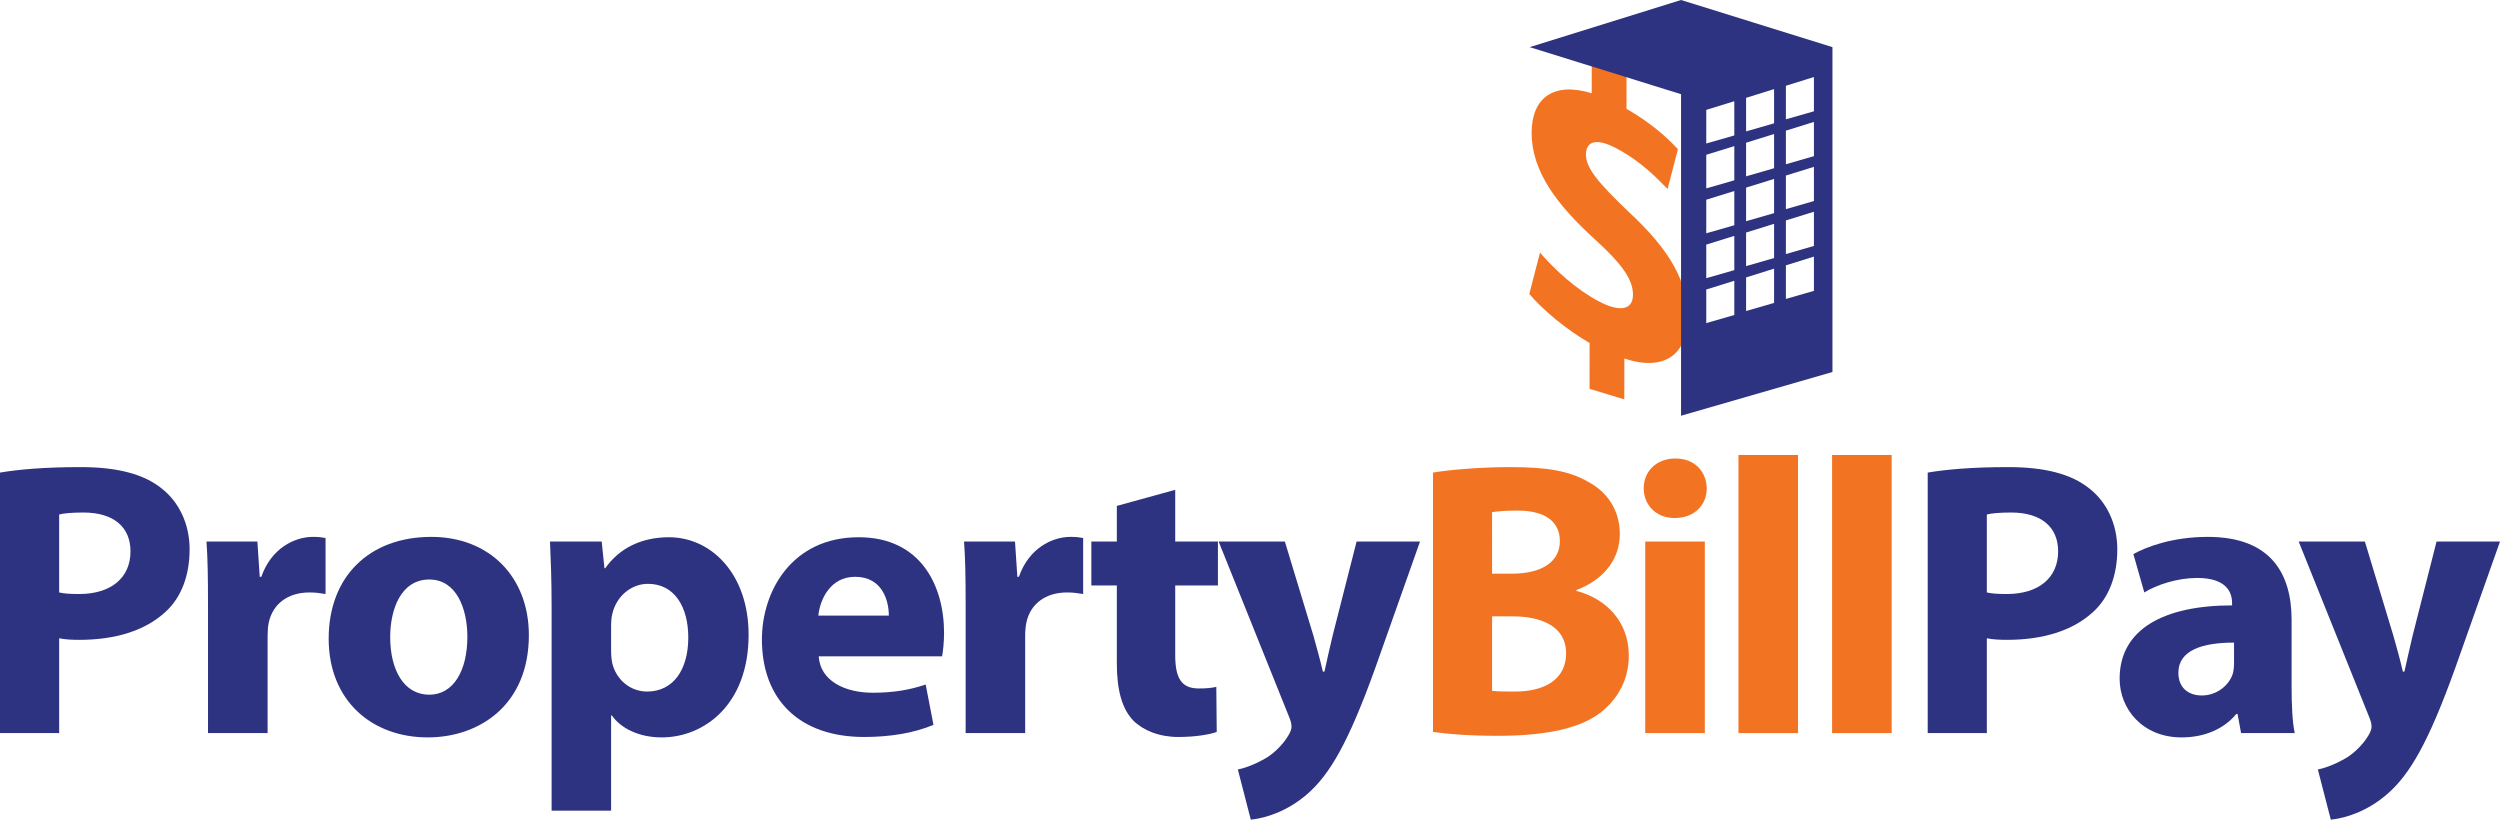
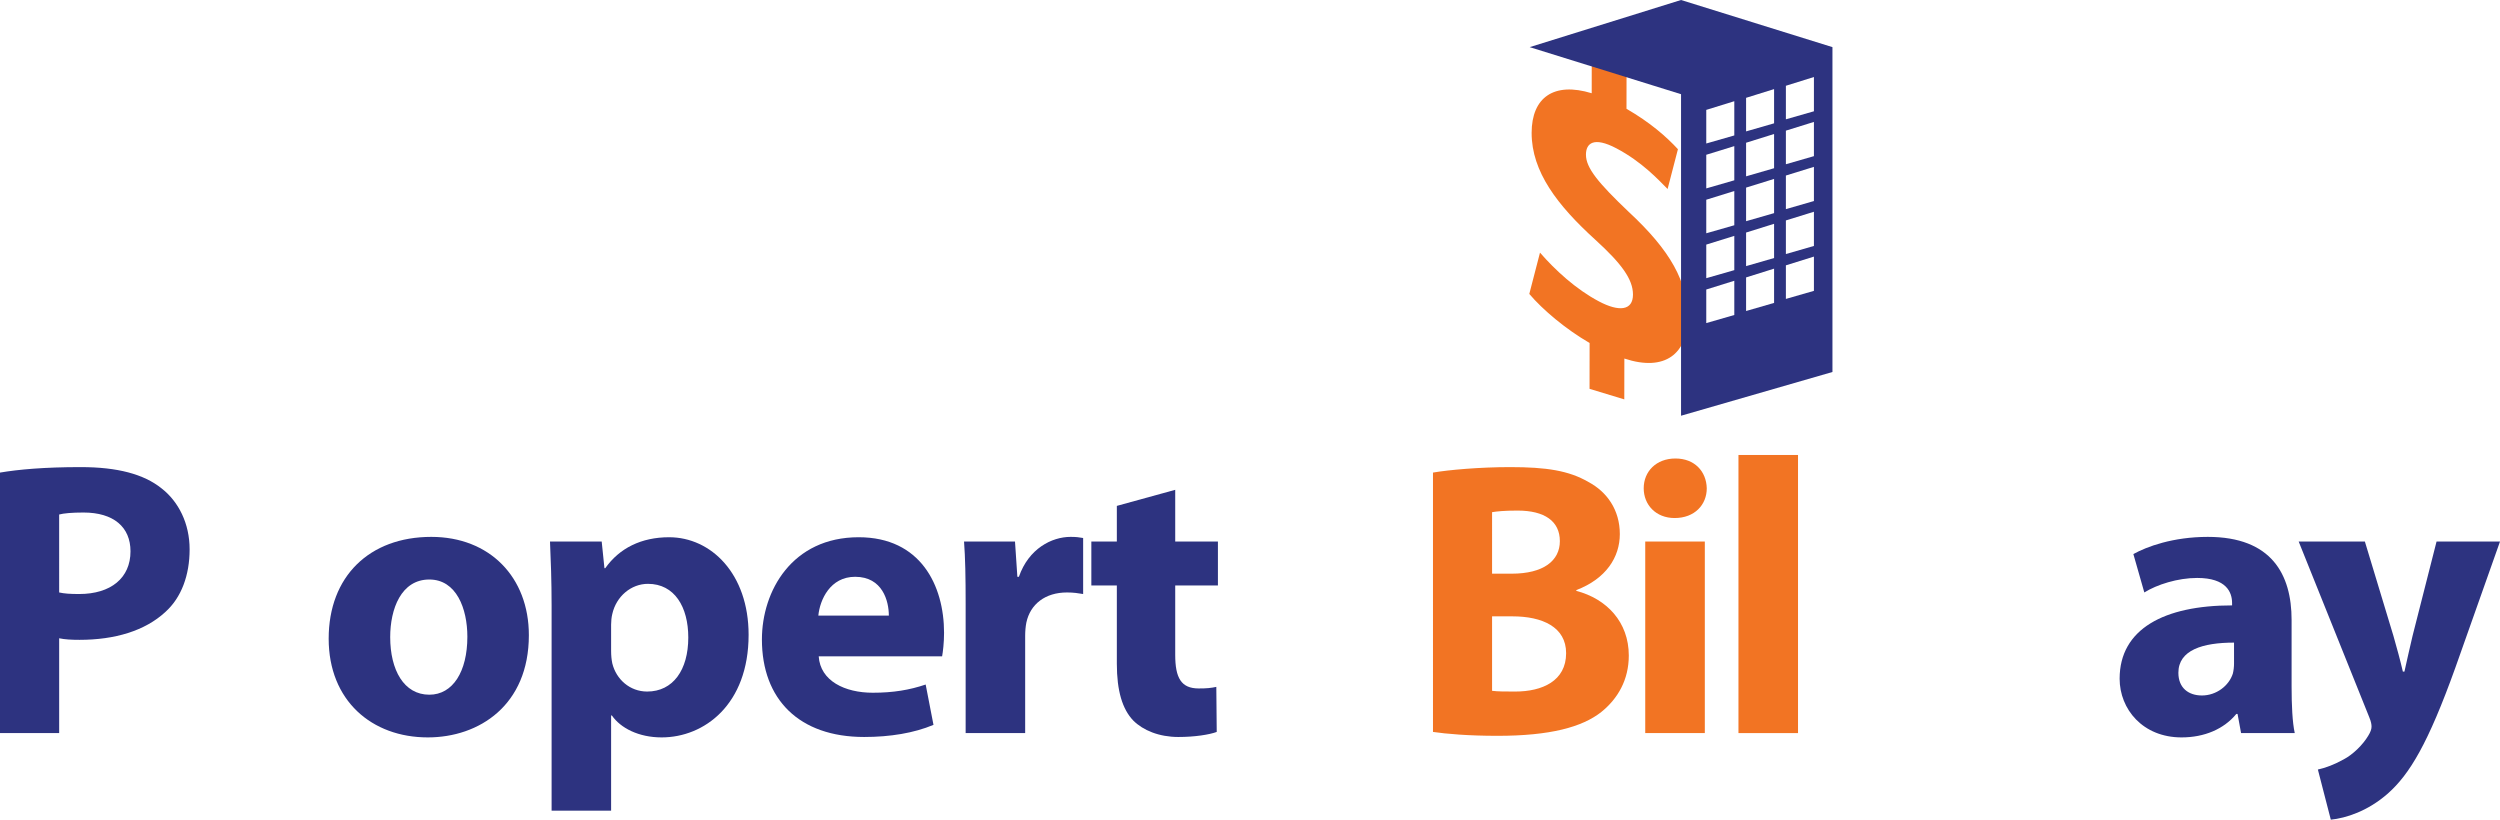
<svg xmlns="http://www.w3.org/2000/svg" version="1.1" id="Layer_1" x="0px" y="0px" viewBox="0 0 857.393 281.112" style="enable-background:new 0 0 857.393 281.112;" xml:space="preserve">
  <style type="text/css">
	.st0{fill:#2D3380;}
	.st1{fill:#F27423;}
</style>
  <g>
    <path class="st0" d="M0,162.077c6.312-1.071,15.197-1.879,27.692-1.879c12.617,0,21.626,2.424,27.67,7.26   c5.903,4.57,9.668,12.084,9.668,20.953c0,8.857-2.812,16.533-8.332,21.482c-6.986,6.469-17.323,9.547-29.433,9.547   c-2.67,0-5.091-0.125-6.976-0.539v32.518H0V162.077 M20.29,203.186c1.741,0.4,3.772,0.537,6.857,0.537   c10.883,0,17.609-5.514,17.609-14.639c0-8.33-5.785-13.312-16.135-13.312c-4.025,0-6.853,0.277-8.331,0.682V203.186z" />
-     <path class="st0" d="M71.338,207.356c0-9.674-0.116-15.994-0.523-21.629h17.454l0.808,12.088h0.541   c3.365-9.676,11.29-13.689,17.729-13.689c1.894,0,2.822,0.125,4.302,0.383v19.215c-1.605-0.264-3.223-0.537-5.515-0.537   c-7.515,0-12.619,4.027-13.967,10.346c-0.272,1.34-0.394,2.955-0.394,4.576v33.311H71.338V207.356" />
    <path class="st0" d="M181.378,217.837c0,24.035-17.071,35.061-34.659,35.061c-19.215,0-33.998-12.621-33.998-33.859   c0-21.355,13.973-34.912,35.193-34.912C167.939,184.126,181.378,197.948,181.378,217.837 M133.821,218.501   c0,11.287,4.697,19.752,13.424,19.752c8.061,0,13.041-7.924,13.041-19.881c0-9.676-3.763-19.625-13.041-19.625   C137.577,198.747,133.821,208.835,133.821,218.501z" />
    <path class="st0" d="M189.176,207.77c0-8.609-0.276-15.867-0.548-22.043h17.729l0.941,9.143h0.274   c4.837-6.859,12.357-10.619,21.899-10.619c14.368,0,27.269,12.496,27.269,33.459c0,23.896-15.189,35.188-29.82,35.188   c-7.941,0-14.1-3.227-17.073-7.521h-0.262v32.65h-20.409V207.77 M209.584,223.21c0,1.611,0.133,2.943,0.404,4.291   c1.351,5.51,6.04,9.67,11.958,9.67c8.859,0,14.106-7.383,14.106-18.527c0-10.492-4.707-18.414-13.832-18.414   c-5.778,0-10.88,4.301-12.231,10.346c-0.271,1.082-0.404,2.418-0.404,3.629V223.21z" />
    <path class="st0" d="M280.782,225.094c0.543,8.463,9.001,12.484,18.547,12.484c6.99,0,12.625-0.943,18.137-2.814l2.679,13.834   c-6.725,2.82-14.902,4.156-23.769,4.156c-22.309,0-35.071-12.891-35.071-33.439c0-16.664,10.356-35.064,33.184-35.064   c21.23,0,29.282,16.533,29.282,32.777c0,3.494-0.396,6.592-0.667,8.066H280.782 M304.836,211.128   c0-4.986-2.153-13.312-11.559-13.312c-8.597,0-12.093,7.918-12.624,13.312H304.836z" />
    <path class="st0" d="M331.176,207.356c0-9.674-0.133-15.994-0.55-21.629h17.476l0.812,12.088h0.523   c3.354-9.676,11.281-13.689,17.727-13.689c1.889,0,2.828,0.125,4.308,0.383v19.215c-1.615-0.264-3.22-0.537-5.521-0.537   c-7.51,0-12.614,4.027-13.958,10.346c-0.262,1.34-0.405,2.955-0.405,4.576v33.311h-20.413V207.356" />
    <path class="st0" d="M403.05,167.986v17.741h14.644v15.057H403.05v23.775c0,7.904,2.011,11.551,8.053,11.551   c2.82,0,4.159-0.148,6.042-0.539l0.14,15.451c-2.549,0.939-7.532,1.732-13.172,1.732c-6.577,0-12.086-2.273-15.443-5.631   c-3.75-3.902-5.643-10.203-5.643-19.479v-26.861h-8.743v-15.057h8.743v-12.229L403.05,167.986" />
-     <path class="st0" d="M440.65,185.727l9.825,32.381c1.06,3.756,2.408,8.717,3.207,12.221h0.55c0.789-3.629,1.871-8.465,2.811-12.361   l8.206-32.24h21.754l-15.306,43.256c-9.416,26.191-15.724,36.547-23.105,43.121c-7.001,6.176-14.524,8.475-19.623,9.008   l-4.434-17.195c2.553-0.541,5.782-1.746,8.868-3.494c3.091-1.603,6.569-4.963,8.45-8.197c0.682-1.07,1.078-2.152,1.078-2.961   c0-0.805-0.122-1.748-0.802-3.346l-24.186-60.191H440.65" />
    <path class="st1" d="M491.452,162.077c5.355-0.935,16.105-1.879,26.453-1.879c12.493,0,20.16,1.207,26.871,5.108   c6.307,3.359,10.754,9.54,10.754,17.862c0,7.922-4.718,15.322-14.916,19.207v0.275c10.336,2.695,17.993,10.617,17.993,22.17   c0,8.328-3.757,14.777-9.405,19.344c-6.583,5.215-17.601,8.193-35.606,8.193c-10.068,0-17.603-0.668-22.145-1.336V162.077    M511.717,196.747h6.729c10.884,0,16.517-4.443,16.517-11.16c0-6.85-5.231-10.482-14.504-10.482c-4.565,0-7.124,0.275-8.742,0.547   V196.747z M511.717,236.921c2.028,0.25,4.438,0.25,7.93,0.25c9.275,0,17.465-3.613,17.465-13.16c0-8.99-8.189-12.629-18.394-12.629   h-7.001V236.921z" />
    <path class="st1" d="M585.348,167.458c0,5.646-4.157,10.205-11.015,10.205c-6.455,0-10.611-4.559-10.611-10.205   c0-5.773,4.299-10.214,10.883-10.214C581.19,157.244,585.205,161.685,585.348,167.458 M564.246,251.419v-65.691h20.435v65.691   H564.246z" />
    <rect x="596.218" y="156.037" class="st1" width="20.428" height="95.382" />
-     <rect x="628.327" y="156.037" class="st1" width="20.429" height="95.382" />
-     <path class="st0" d="M661.12,162.077c6.31-1.071,15.178-1.879,27.676-1.879c12.62,0,21.62,2.424,27.668,7.26   c5.925,4.57,9.681,12.084,9.681,20.953c0,8.857-2.827,16.533-8.319,21.482c-7.002,6.469-17.35,9.547-29.437,9.547   c-2.686,0-5.107-0.125-6.988-0.539v32.518h-20.28V162.077 M681.4,203.186c1.756,0.4,3.769,0.537,6.846,0.537   c10.884,0,17.607-5.514,17.607-14.639c0-8.33-5.777-13.312-16.113-13.312c-4.036,0-6.858,0.277-8.339,0.682V203.186z" />
    <path class="st0" d="M785.92,235.571c0,6.178,0.273,12.23,1.082,15.848h-18.408l-1.211-6.578h-0.409   c-4.293,5.232-11.014,8.057-18.797,8.057c-13.296,0-21.235-9.676-21.235-20.145c0-17.068,15.322-25.129,38.566-25.129v-0.809   c0-3.629-1.88-8.605-11.967-8.605c-6.712,0-13.832,2.289-18.131,4.977l-3.756-13.164c4.565-2.543,13.566-5.896,25.521-5.896   c21.893,0,28.744,12.895,28.744,28.482V235.571 M766.176,220.387c-10.746,0-19.085,2.557-19.085,10.348   c0,5.227,3.506,7.783,8.075,7.783c4.969,0,9.273-3.346,10.606-7.508c0.268-1.088,0.404-2.289,0.404-3.51V220.387z" />
    <path class="st0" d="M811.051,185.727l9.801,32.381c1.086,3.756,2.427,8.717,3.227,12.221h0.539   c0.812-3.629,1.886-8.465,2.815-12.361l8.201-32.24h21.759l-15.31,43.256c-9.405,26.191-15.725,36.547-23.103,43.121   c-7.002,6.176-14.51,8.475-19.614,9.008l-4.435-17.195c2.546-0.541,5.784-1.746,8.873-3.494c3.072-1.603,6.571-4.963,8.461-8.197   c0.668-1.07,1.074-2.152,1.074-2.961c0-0.805-0.141-1.748-0.811-3.346l-24.181-60.191H811.051" />
    <g>
      <path class="st1" d="M545.147,133.351l0.019-15.718c-8.16-4.73-16.061-11.372-20.682-16.823l3.669-14.166    c5.108,5.874,12.283,12.55,20.198,16.713c6.934,3.678,11.684,3.157,11.691-2.324c0-5.229-3.878-10.578-12.883-18.777    c-13.008-11.805-21.893-23.362-21.875-36.696c0.014-12.084,7.573-17.571,20.605-13.579l0.01-10.374l11.938,3.621l-0.019,12.085    c8.166,4.728,13.632,9.53,17.641,13.858l-3.544,13.65c-3.171-3.19-8.77-9.298-17.521-13.926    c-7.918-4.183-10.478-1.682-10.48,2.148c-0.01,4.55,4.239,9.69,14.589,19.549c14.471,13.412,20.304,24.043,20.286,36.393    c-0.019,12.243-7.698,18.626-21.701,13.984l-0.023,14.006L545.147,133.351" />
      <path class="st0" d="M576.526,0l-51.913,16.164l51.913,16.14v110.273l51.926-14.997V16.164L576.526,0z M594.791,108.032    l-9.615,2.779V99.29l9.615-3.002V108.032z M594.791,92.646l-9.615,2.761V83.886l9.615-2.99V92.646z M594.791,77.251l-9.615,2.757    V68.496l9.615-2.989V77.251z M594.791,61.836l-9.615,2.779V53.081l9.615-2.971V61.836z M594.791,46.451l-9.615,2.764V37.686    l9.615-2.978V46.451z M608.435,103.884l-9.602,2.78V95.143l9.602-3.009V103.884z M608.435,88.493l-9.602,2.773V79.753l9.602-3    V88.493z M608.435,73.094l-9.602,2.767V64.34l9.602-2.98V73.094z M608.435,57.692l-9.602,2.782V48.953l9.602-2.999V57.692z     M608.435,42.295l-9.602,2.768V33.549l9.602-2.992V42.295z M622.098,99.75l-9.615,2.769V90.999L622.098,88V99.75z M622.098,84.351    l-9.615,2.777V75.595l9.615-2.975V84.351z M622.098,68.946l-9.615,2.78V60.198l9.615-2.976V68.946z M622.098,53.552l-9.615,2.776    V44.803l9.615-2.99V53.552z M622.098,38.166l-9.615,2.753V29.415l9.615-3.004V38.166z" />
    </g>
  </g>
</svg>